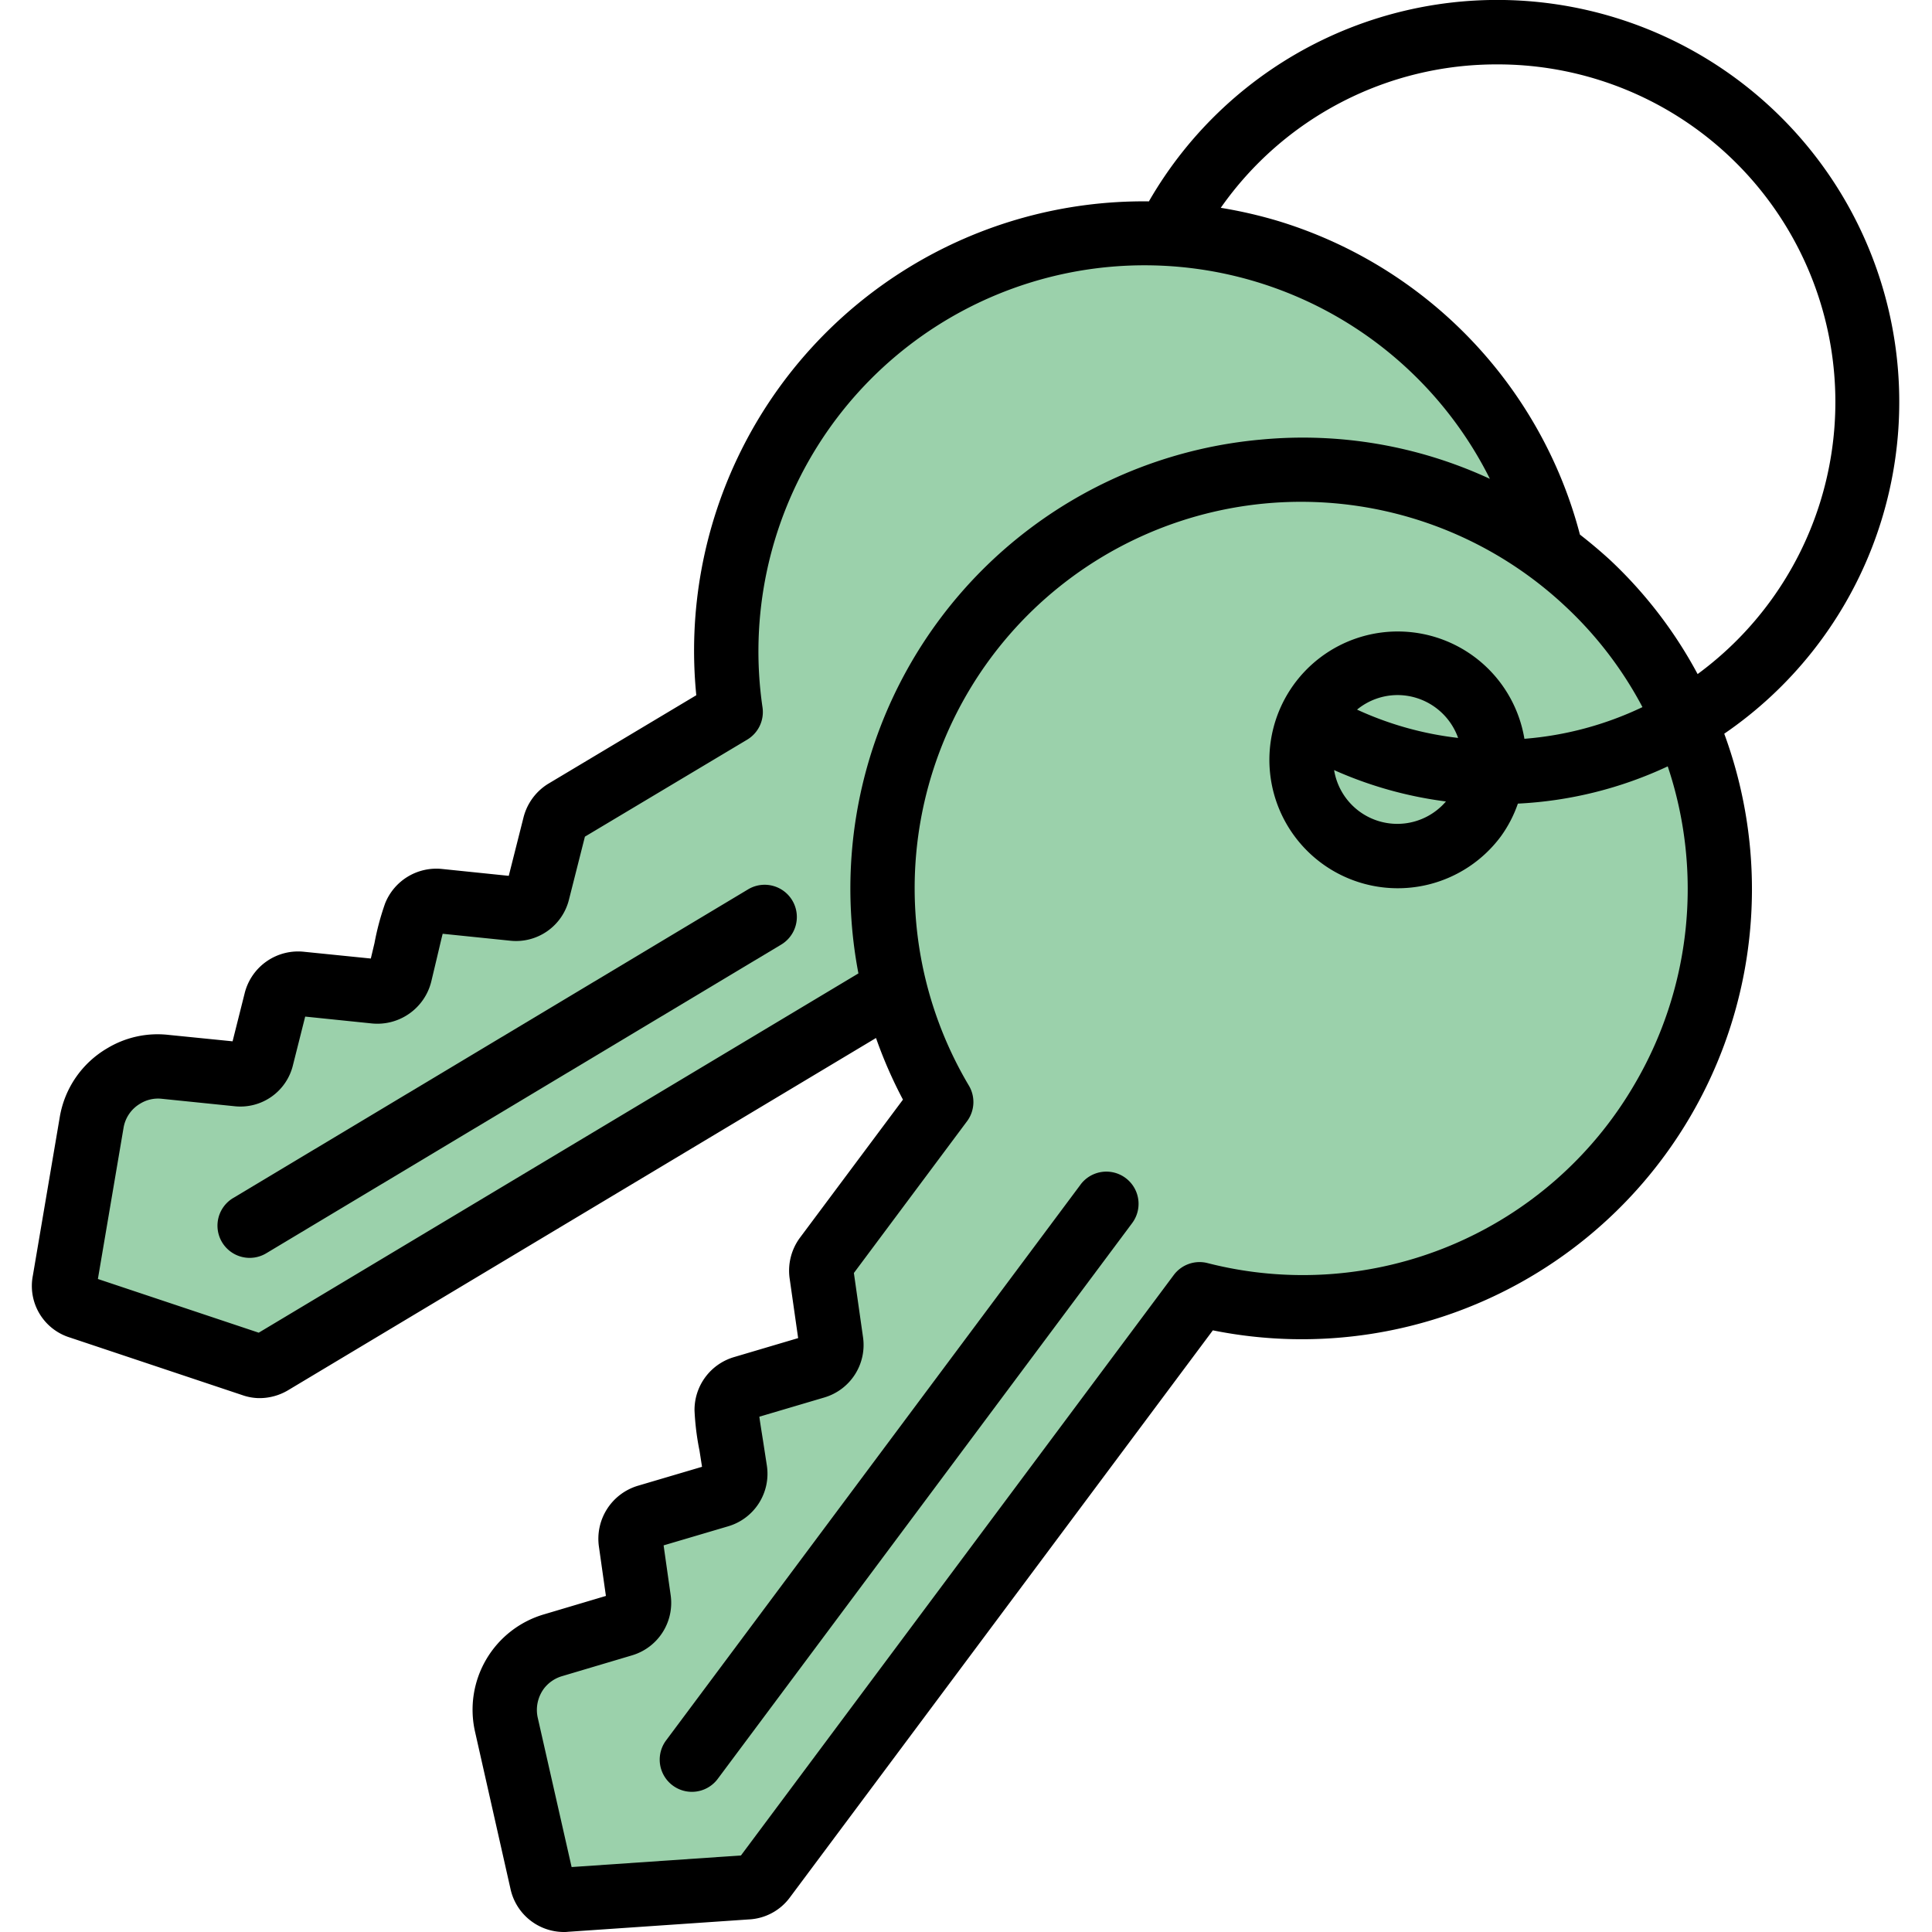
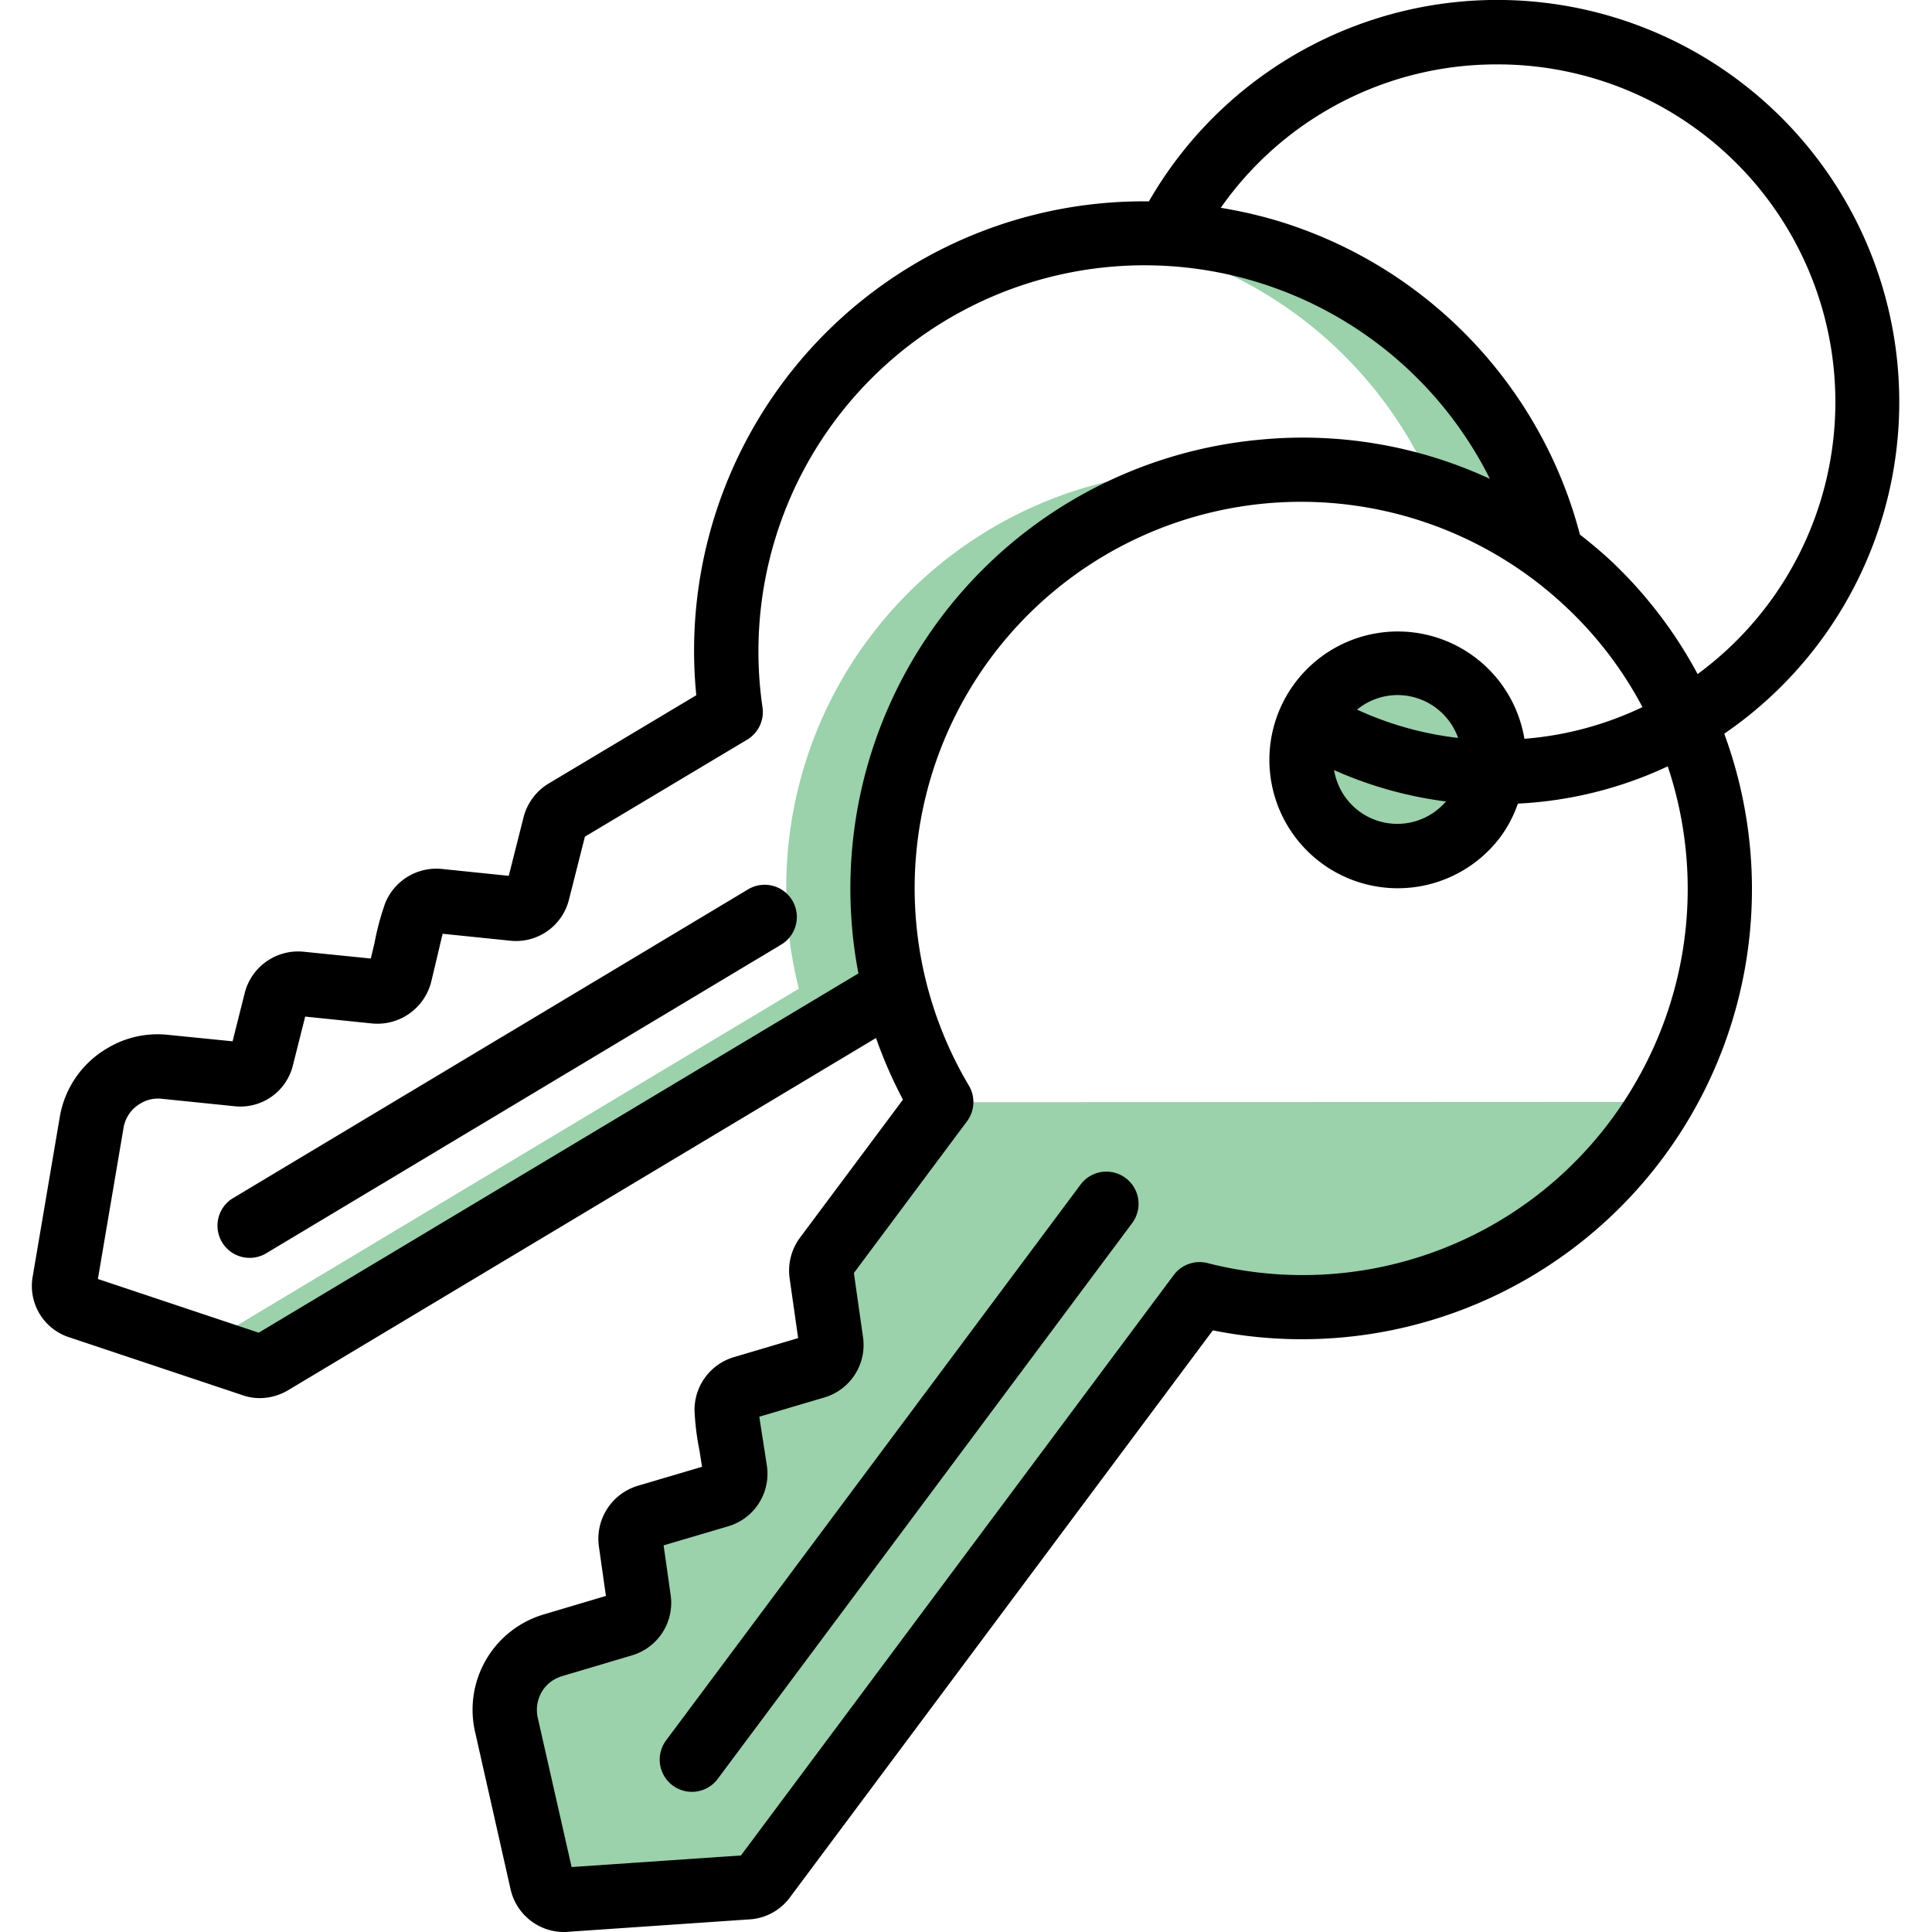
<svg xmlns="http://www.w3.org/2000/svg" width="512" height="512" x="0" y="0" viewBox="0 0 58 60" style="enable-background:new 0 0 512 512" xml:space="preserve" class="">
  <g>
    <g fill="none" fill-rule="evenodd">
      <g transform="translate(0 7)">
-         <path fill="#9bd1ab" d="M50.6 27.22a12.967 12.967 0 0 1-14.35 5.97L22.73 51.33a.684.684 0 0 1-.52.28l-5.64.39a.7.7 0 0 1-.74-.55l-1.1-4.89a2.113 2.113 0 0 1 .36-1.71c.27-.367.653-.634 1.09-.76l2.16-.64a.7.7 0 0 0 .5-.79l-.25-1.77a.716.716 0 0 1 .5-.79l2.24-.66a.71.71 0 0 0 .5-.79c-.11-.76-.28-1.7-.26-1.82a.716.716 0 0 1 .5-.73l2.24-.66a.7.7 0 0 0 .5-.79l-.3-2.09a.743.743 0 0 1 .13-.52l3.59-4.81a12.75 12.75 0 0 1-1.42-3.52 12.981 12.981 0 0 1 20.38-13.53 12 12 0 0 1 1.12.93 13.044 13.044 0 0 1 2.29 16.11z" opacity="1" data-original="#9e9e9e" />
-         <path fill="#9bd1ab" d="M33.25 33.19 19.73 51.33a.684.684 0 0 1-.52.28l-3.149.218c.14.123.323.185.509.172l5.64-.39a.684.684 0 0 0 .52-.28l13.237-17.76a12.945 12.945 0 0 1-2.717-.38zM48.31 11.11a12 12 0 0 0-1.12-.93 12.948 12.948 0 0 0-9.27-2.486 12.941 12.941 0 0 1 6.27 2.486 12 12 0 0 1 1.12.93 12.988 12.988 0 0 1-7.381 22.381A12.988 12.988 0 0 0 48.31 11.11z" opacity="1" data-original="#707070" class="" />
+         <path fill="#9bd1ab" d="M50.6 27.22a12.967 12.967 0 0 1-14.35 5.97L22.73 51.33a.684.684 0 0 1-.52.28l-5.64.39a.7.7 0 0 1-.74-.55l-1.1-4.89a2.113 2.113 0 0 1 .36-1.71c.27-.367.653-.634 1.09-.76l2.16-.64a.7.7 0 0 0 .5-.79l-.25-1.77a.716.716 0 0 1 .5-.79l2.24-.66a.71.71 0 0 0 .5-.79c-.11-.76-.28-1.7-.26-1.82a.716.716 0 0 1 .5-.73l2.24-.66a.7.7 0 0 0 .5-.79l-.3-2.09a.743.743 0 0 1 .13-.52l3.59-4.81z" opacity="1" data-original="#9e9e9e" />
        <circle cx="42.401" cy="16.586" r="3" fill="#9bd1ab" opacity="1" data-original="#fec108" class="" />
-         <path fill="#9bd1ab" d="M47.19 10.18a12.981 12.981 0 0 0-20.38 13.53h-.01L7.43 35.32a.7.7 0 0 1-.58.06l-5.37-1.79a.7.7 0 0 1-.47-.79l.84-4.94a2.02 2.02 0 0 1 .99-1.44c.385-.238.84-.34 1.29-.29l2.25.23a.7.7 0 0 0 .75-.53l.44-1.75a.725.725 0 0 1 .76-.53l2.33.24a.717.717 0 0 0 .77-.54c.18-.75.39-1.69.44-1.79.11-.313.42-.51.75-.48l2.33.24a.688.688 0 0 0 .75-.53l.53-2.05a.7.7 0 0 1 .31-.44l5.16-3.08a13 13 0 0 1 24.69-7.27c.348.746.616 1.527.8 2.33z" opacity="1" data-original="#ffdc00" class="" />
        <g fill="#fec108">
          <path d="m3.066 26.328.314.032a.708.708 0 0 0 .571-.22 1.994 1.994 0 0 0-.885.188zM12.538 20.985a.7.7 0 0 0-.512.23.674.674 0 0 0 .512-.23zM43.39 7.85c.066.141.114.289.174.432a12.974 12.974 0 0 1 3.626 1.9 11.673 11.673 0 0 0-.8-2.33A13.009 13.009 0 0 0 33.006.328 12.98 12.98 0 0 1 43.39 7.85zM8.253 23.556a.7.7 0 0 0-.505.228.7.7 0 0 0 .505-.228zM25.99 12.82a12.913 12.913 0 0 0-2.18 10.89h-.01L5.231 34.84l1.619.54a.7.7 0 0 0 .58-.06L26.8 23.71h.01A12.948 12.948 0 0 1 37.92 7.694a12.987 12.987 0 0 0-11.93 5.126z" fill="#9bd1ab" opacity="1" data-original="#fec108" class="" />
        </g>
      </g>
      <g fill="#000">
        <path d="M32.556 36.791 19.688 54.047a1 1 0 0 0 1.6 1.2l12.871-17.261a1 1 0 1 0-1.6-1.2z" fill="#000000" opacity="1" data-original="#000000" class="" />
        <path fill-rule="nonzero" d="m1.168 41.537 5.338 1.783c.18.065.368.1.559.1.31-.001.614-.086.88-.244l18.26-10.94c.231.658.511 1.298.837 1.914l-3.2 4.29a1.723 1.723 0 0 0-.319 1.264l.264 1.852-1.985.588a1.71 1.71 0 0 0-1.233 1.664c.02.418.071.835.155 1.245l.078.5-2 .591a1.719 1.719 0 0 0-1.202 1.888l.217 1.531-1.922.572a3.086 3.086 0 0 0-2.143 3.642l1.1 4.876A1.7 1.7 0 0 0 16.5 60c.045 0 .091 0 .137-.006l5.61-.384c.51-.022.983-.274 1.285-.685l13.134-17.61a13.977 13.977 0 0 0 15.882-18.529A12.484 12.484 0 1 0 34.68 6.254a13.954 13.954 0 0 0-14.056 15.337l-4.612 2.758c-.377.237-.647.61-.755 1.041L14.8 27.2l-2.058-.212a1.713 1.713 0 0 0-1.782 1.068 8.234 8.234 0 0 0-.33 1.233l-.114.479-2.057-.208A1.711 1.711 0 0 0 6.6 30.839l-.377 1.5-1.992-.2a3.025 3.025 0 0 0-1.9.416 3.062 3.062 0 0 0-1.476 2.143L.02 39.617a1.675 1.675 0 0 0 1.148 1.92zm48.576-7.832A11.921 11.921 0 0 1 36.5 39.226a1 1 0 0 0-1.048.371L22.011 57.623l-5.259.36-1.052-4.638c-.07-.313 0-.641.189-.9a1.1 1.1 0 0 1 .568-.391l2.162-.643a1.7 1.7 0 0 0 1.207-1.887l-.217-1.531 2-.591a1.7 1.7 0 0 0 1.206-1.891l-.119-.772c-.046-.292-.09-.561-.114-.742L24.6 43.4a1.7 1.7 0 0 0 1.2-1.886l-.282-1.98 3.513-4.711a1 1 0 0 0 .059-1.108 12 12 0 0 1 18.535-14.874c.963.9 1.768 1.954 2.383 3.119-1.151.55-2.394.884-3.666.984a3.987 3.987 0 1 0-.734 3.034 3.9 3.9 0 0 0 .531-1.021 12.4 12.4 0 0 0 4.654-1.157 11.979 11.979 0 0 1-1.049 9.905zm-8.6-11.667a1.985 1.985 0 0 1 1.26-.452 2 2 0 0 1 1.879 1.331 10.311 10.311 0 0 1-3.138-.879zm2.761 2.852a1.988 1.988 0 0 1-3.473-.974c1.104.493 2.275.821 3.474.974zM45.5 2a10.484 10.484 0 0 1 6.221 18.934 13.758 13.758 0 0 0-2.733-3.556 15.52 15.52 0 0 0-.922-.776 13.694 13.694 0 0 0-.768-2.174 13.872 13.872 0 0 0-8.586-7.559 14.088 14.088 0 0 0-1.8-.415A10.447 10.447 0 0 1 45.5 2zM2.836 35.031c.052-.32.244-.598.524-.76.2-.122.434-.173.666-.147l2.249.23A1.679 1.679 0 0 0 8.1 33.071l.378-1.5 2.079.214c.85.08 1.63-.473 1.836-1.3l.176-.739c.07-.293.132-.566.179-.747l2.094.215a1.694 1.694 0 0 0 1.829-1.281l.494-1.95 5.039-3.012a1 1 0 0 0 .477-1 11.99 11.99 0 0 1 22.589-7.1 13.816 13.816 0 0 0-7.111-1.219 14 14 0 0 0-12.5 16.578L7.035 41.388 2.04 39.72z" fill="#000000" opacity="1" data-original="#000000" class="" />
        <path d="M23.271 29.329a1 1 0 0 0-1.027-1.716L6.251 37.2a1 1 0 1 0 1.027 1.716z" fill="#000000" opacity="1" data-original="#000000" class="" />
      </g>
    </g>
  </g>
</svg>